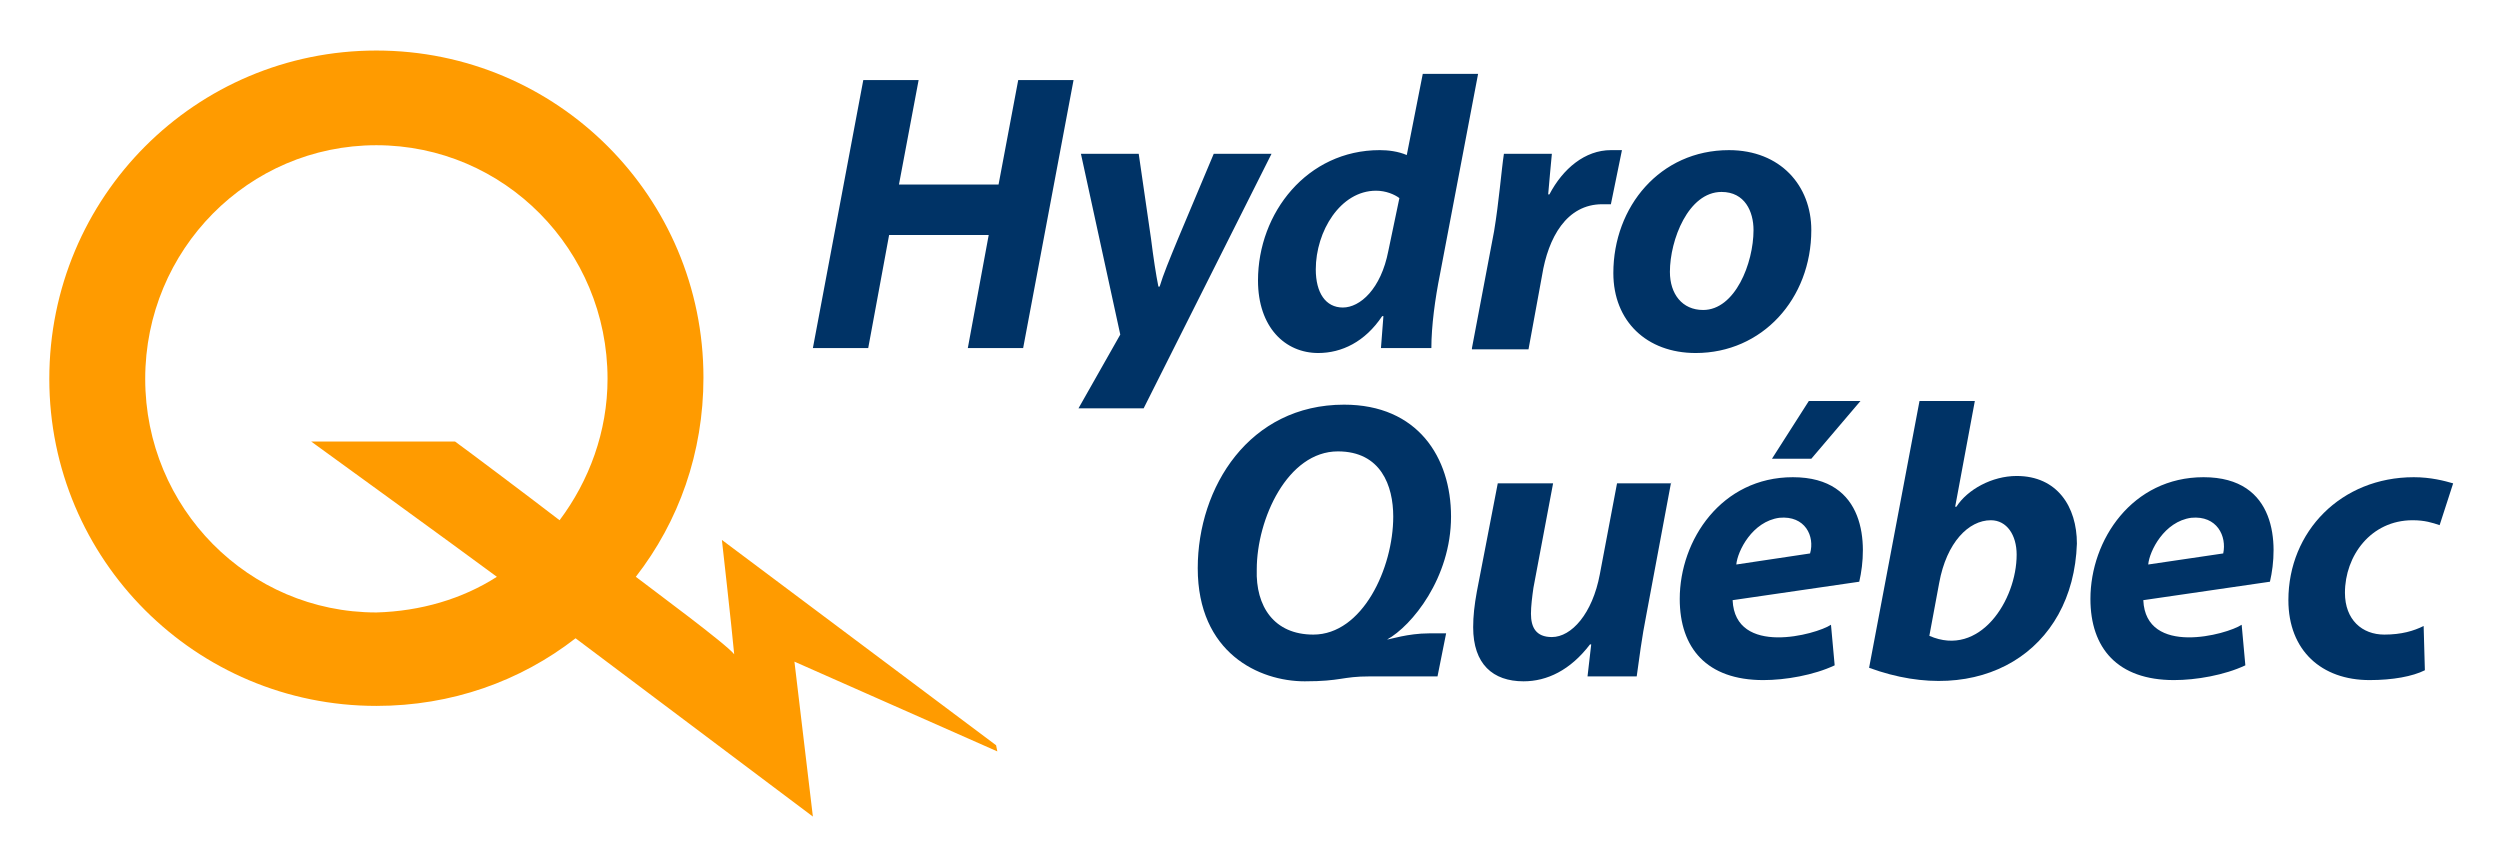
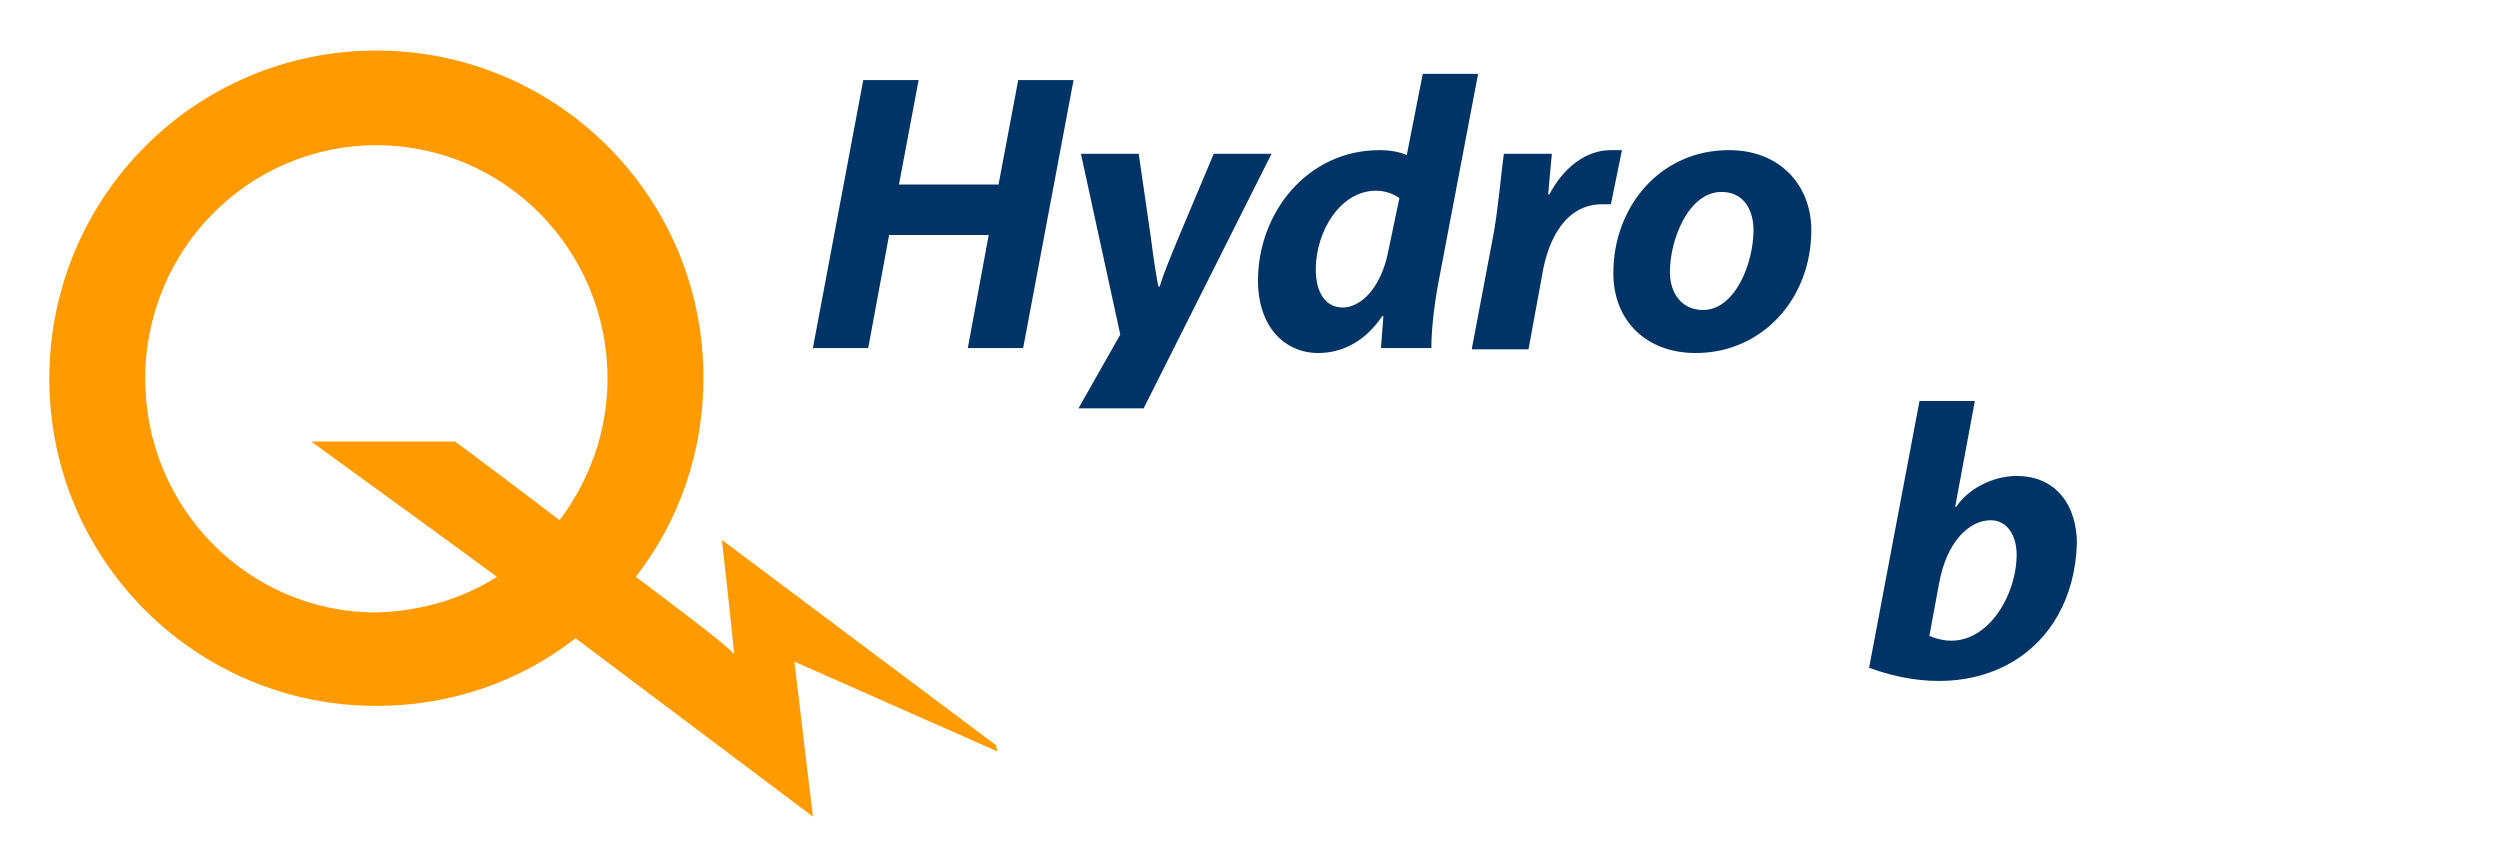
<svg xmlns="http://www.w3.org/2000/svg" role="img" viewBox="-1.91 -2.41 203.32 70.07">
  <title>Hydro-Québec (member) logo</title>
  <style>.st0{fill:#FF9B00;} .st1{fill:#003366;}</style>
  <style>.st1{fill:#036}</style>
  <style>.st1{fill:#036}</style>
  <style>.st1{fill:#036}</style>
  <style>.st1{fill:#036}</style>
  <style>.st1{fill:#036}</style>
  <path fill="#ff9b00" d="M44.9 49.5C40.4 53 34.8 55 28.7 55 14 55 2.1 43.1 2.1 28.4 2.1 13.6 14 1.7 28.7 1.7c14.7 0 26.6 11.9 26.6 26.6 0 6.1-2 11.7-5.5 16.2 1.3 1 7.4 5.5 8 6.3-.2-2.2-1-9.3-1-9.3l22.3 16.7.1.5-16.5-7.3L64.2 64 44.9 49.5zm-6.4-5c-3.1-2.3-15.1-11-15.1-11h11.7c.7.5 5.9 4.4 8.5 6.4 2.4-3.2 3.9-7.2 3.9-11.5 0-10.5-8.4-19-18.8-19s-18.8 8.5-18.8 19 8.4 19 18.8 19c3.6-.1 7-1.1 9.8-2.9z" />
  <path d="M89.2 24.8L86 10.1h4.7l1 6.9c.2 1.6.4 2.9.6 3.9h.1c.3-1 .8-2.2 1.5-3.9l2.9-6.9h4.7L91.1 30.8h-5.3l3.4-6zM72.8 4.1l-1.6 8.5h8.1l1.6-8.5h4.5l-4.1 21.8h-4.5l1.7-9.2h-8.1l-1.7 9.2h-4.5l4.1-21.8h4.5zm45 21.8l1.8-9.5c.4-2.4.6-5 .8-6.3h3.9c-.1 1.1-.2 2.1-.3 3.3h.1c1.1-2.1 2.9-3.6 5-3.6h.9l-.9 4.4h-.7c-2.9 0-4.4 2.7-4.9 5.8l-1.1 6h-4.6zm18.2.4c-4 0-6.7-2.6-6.7-6.5 0-5.4 3.8-10 9.4-10 4.2 0 6.7 2.9 6.7 6.5 0 5.6-4 10-9.4 10zm.6-3.5c2.6 0 4.1-3.8 4.1-6.5 0-1.5-.7-3.1-2.6-3.1-2.7 0-4.2 3.9-4.2 6.5 0 1.8 1 3.1 2.7 3.1zM118.3 3.6l-3.1 16.3c-.4 2-.7 4.2-.7 6h-4.1l.2-2.6h-.1c-1.4 2.1-3.3 3-5.2 3-2.7 0-4.9-2.1-4.9-5.9 0-5.5 4-10.6 9.9-10.6.7 0 1.5.1 2.2.4l1.3-6.6h4.5zm-6.4 10.1c-.4-.3-1.1-.6-1.9-.6-2.9 0-4.9 3.3-4.9 6.4 0 1.9.8 3.1 2.2 3.1 1.4 0 3.1-1.5 3.7-4.6l.9-4.3z" class="st1" />
-   <path d="M134 36.8l-2 10.7c-.4 2-.6 3.7-.8 5.1h-4l.3-2.6h-.1c-1.6 2.1-3.5 3-5.4 3-2.5 0-4.1-1.4-4.1-4.4 0-.9.1-1.8.3-2.9l1.7-8.8h4.5l-1.6 8.5c-.1.7-.2 1.5-.2 2.1 0 1.1.4 1.9 1.7 1.9 1.6 0 3.3-1.9 3.9-5.1l1.4-7.4h4.4zm61.3 15.3c-1 .5-2.6.8-4.5.8-3.9 0-6.6-2.4-6.6-6.5 0-5.6 4.3-10 10.2-10 1.4 0 2.5.3 3.2.5l-1.1 3.4c-.6-.2-1.2-.4-2.2-.4-3.4 0-5.5 2.9-5.5 5.9 0 2.2 1.4 3.4 3.2 3.4 1.4 0 2.4-.3 3.2-.7l.1 3.6z" class="st1" />
  <path d="M150.1 51.9l4.1-21.7h4.5l-1.6 8.6h.1c.9-1.4 2.9-2.5 4.9-2.5 3.3 0 4.9 2.5 4.9 5.5-.3 8.8-7.9 13.4-16.9 10.1zm4.9-2.6c4.1 1.8 7.1-2.9 7.1-6.6 0-1.6-.8-2.8-2.1-2.8-1.8 0-3.6 1.8-4.2 5.1l-.8 4.3z" class="st1" />
-   <path d="M182.7 44.9c.7-3 .6-8.5-5.4-8.5-5.8 0-9.2 5.1-9.2 9.9 0 4 2.2 6.6 6.8 6.6 1.8 0 4.1-.4 5.8-1.2l-.3-3.3c-1.2.8-7.8 2.6-8-2l10.3-1.5zm-9.9-1.4c.1-1.1 1.3-3.5 3.5-3.8 2.1-.2 2.9 1.5 2.6 2.9l-6.1.9zM104.2 53c-3.7 0-8.7-2.3-8.7-9.2 0-6.6 4.2-13.3 11.9-13.3 6 0 8.7 4.3 8.7 9.1 0 5-3.2 8.9-5.2 10 .2 0 1.7-.5 3.4-.5h1.4l-.7 3.5h-5.5c-2.3 0-2.3.4-5.3.4zm.7-3.8c4 0 6.5-5.4 6.5-9.6 0-2.5-1-5.3-4.5-5.3-4.1 0-6.6 5.5-6.6 9.6-.1 3 1.4 5.3 4.6 5.3zm44.5-19l-4 4.7h-3.2l3-4.7h4.2zm-.1 14.7c.7-3 .6-8.5-5.4-8.5-5.8 0-9.2 5.1-9.2 9.9 0 4 2.2 6.6 6.8 6.6 1.8 0 4.1-.4 5.8-1.2l-.3-3.3c-1.2.8-7.8 2.6-8-2l10.3-1.5zm-10-1.4c.1-1.1 1.3-3.5 3.5-3.8 2.1-.2 2.9 1.5 2.5 2.9l-6 .9z" class="st1" />
</svg>